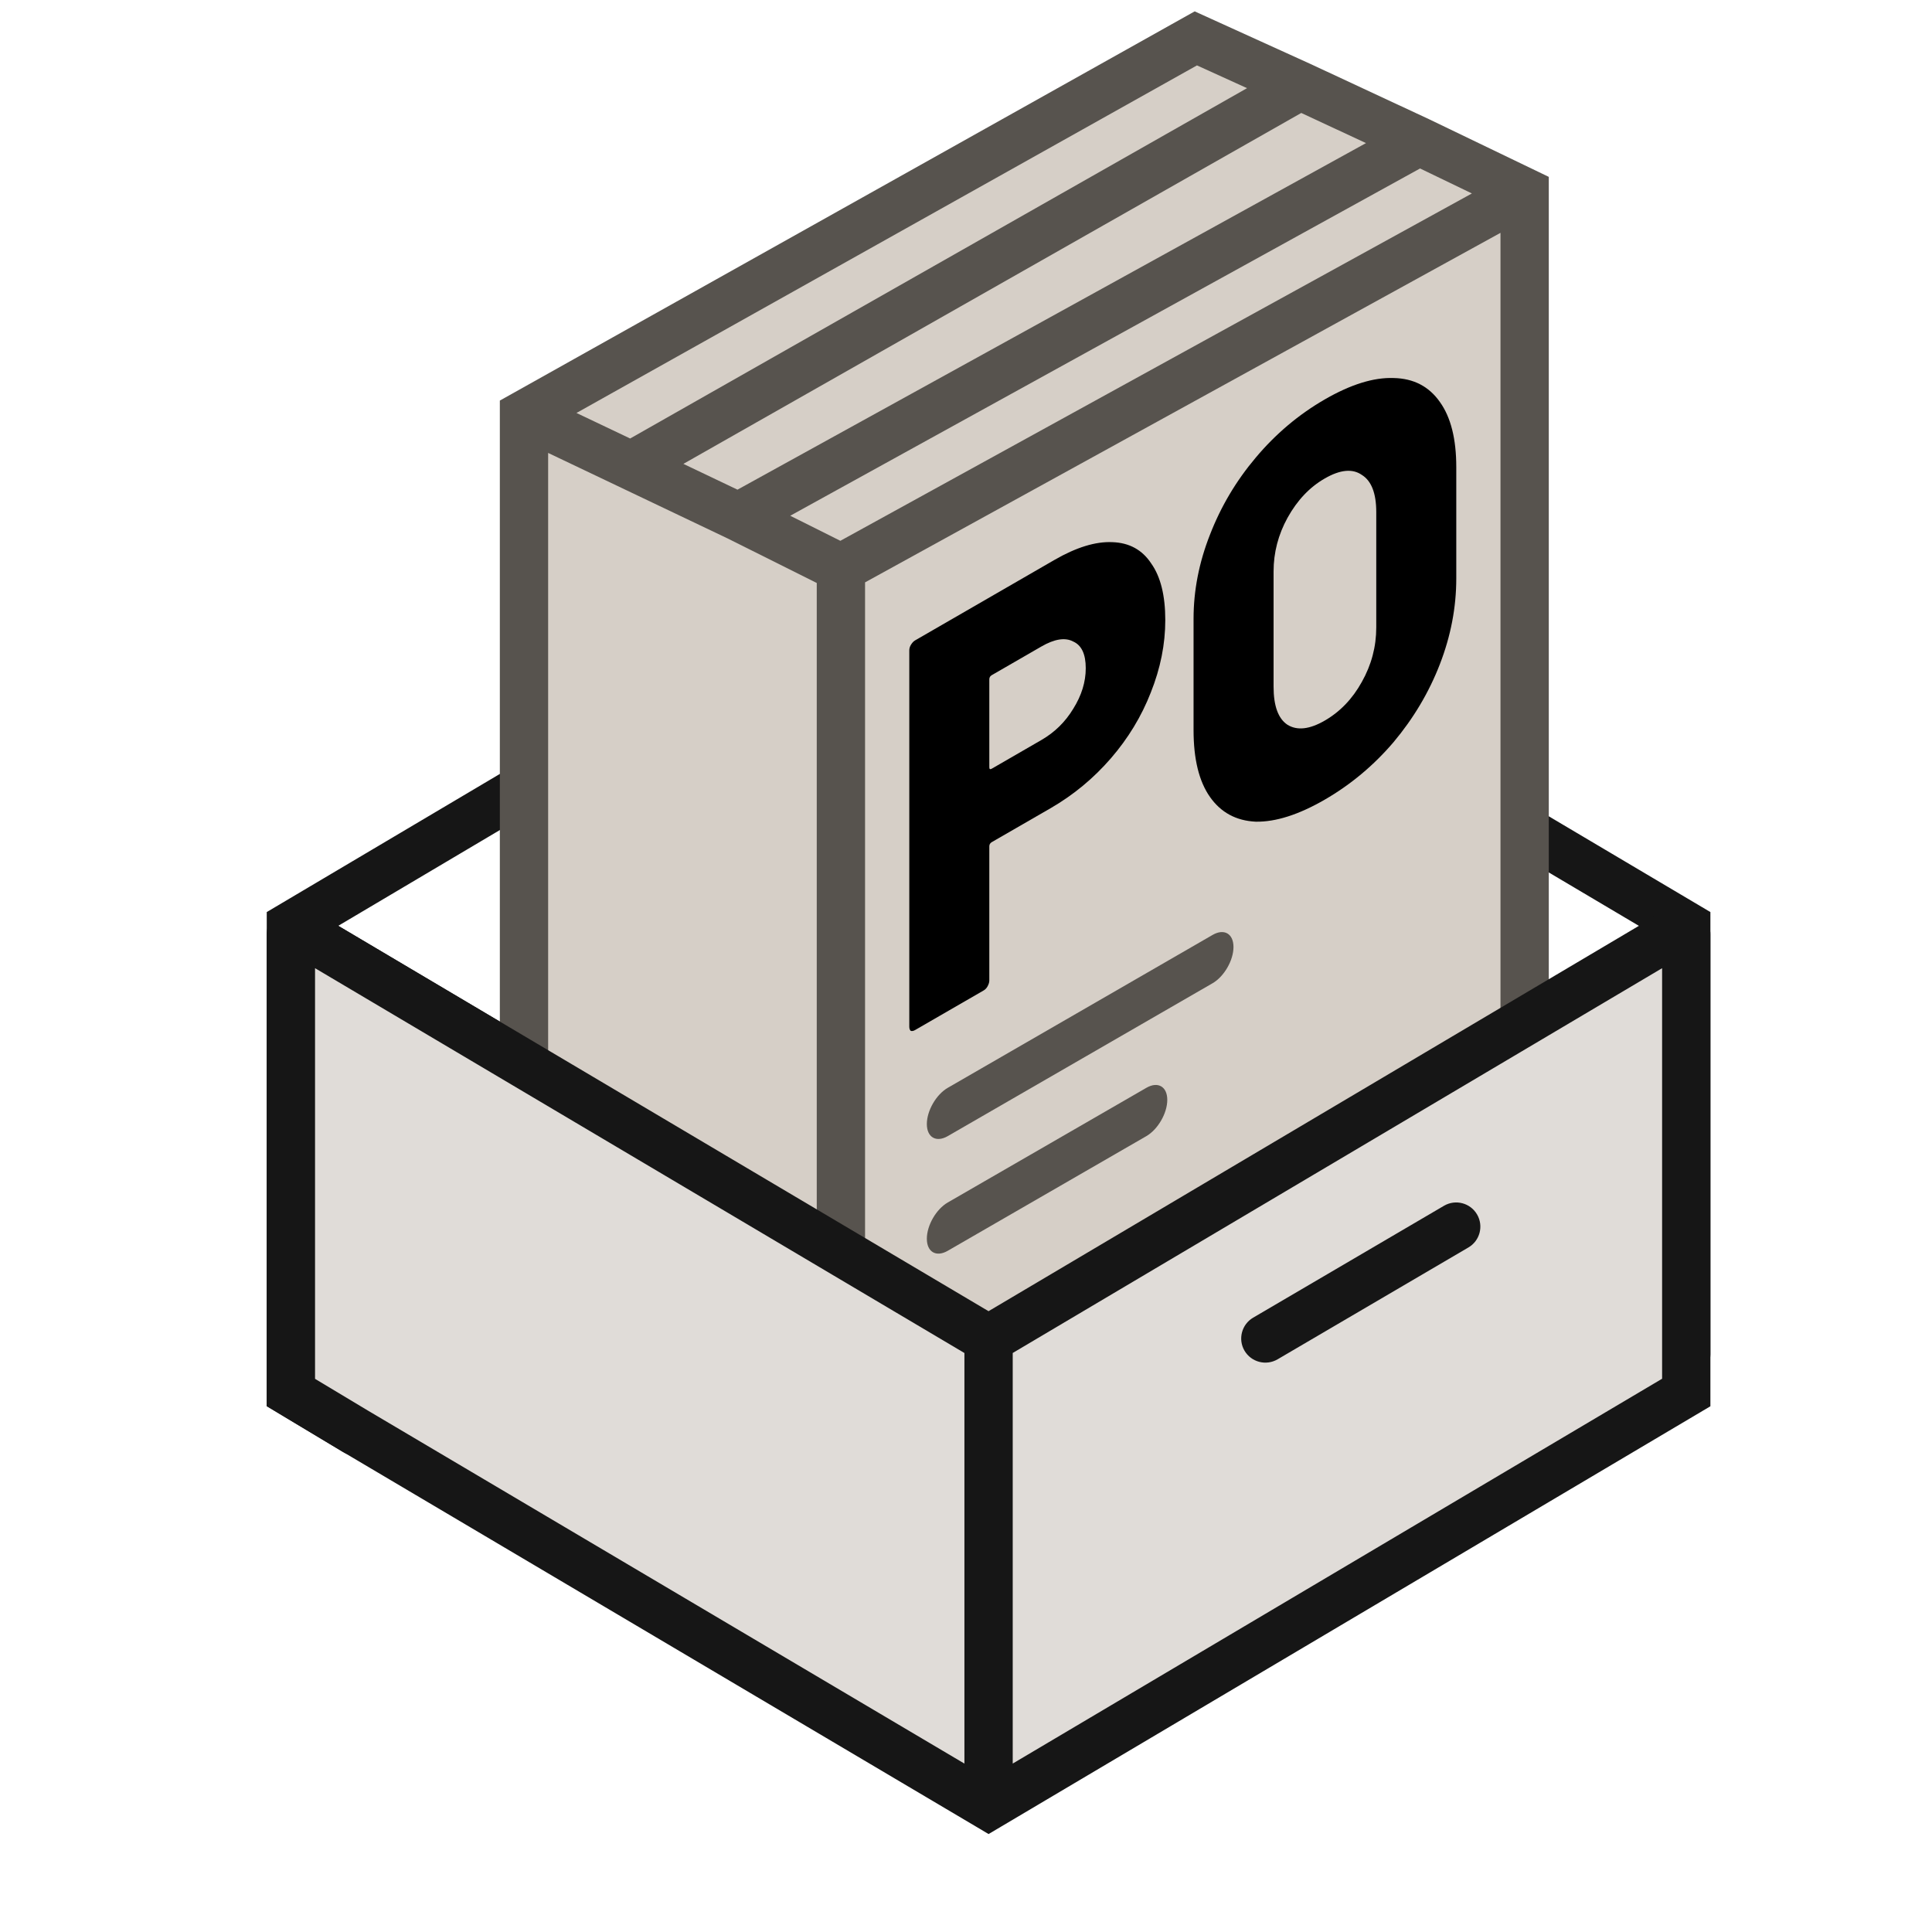
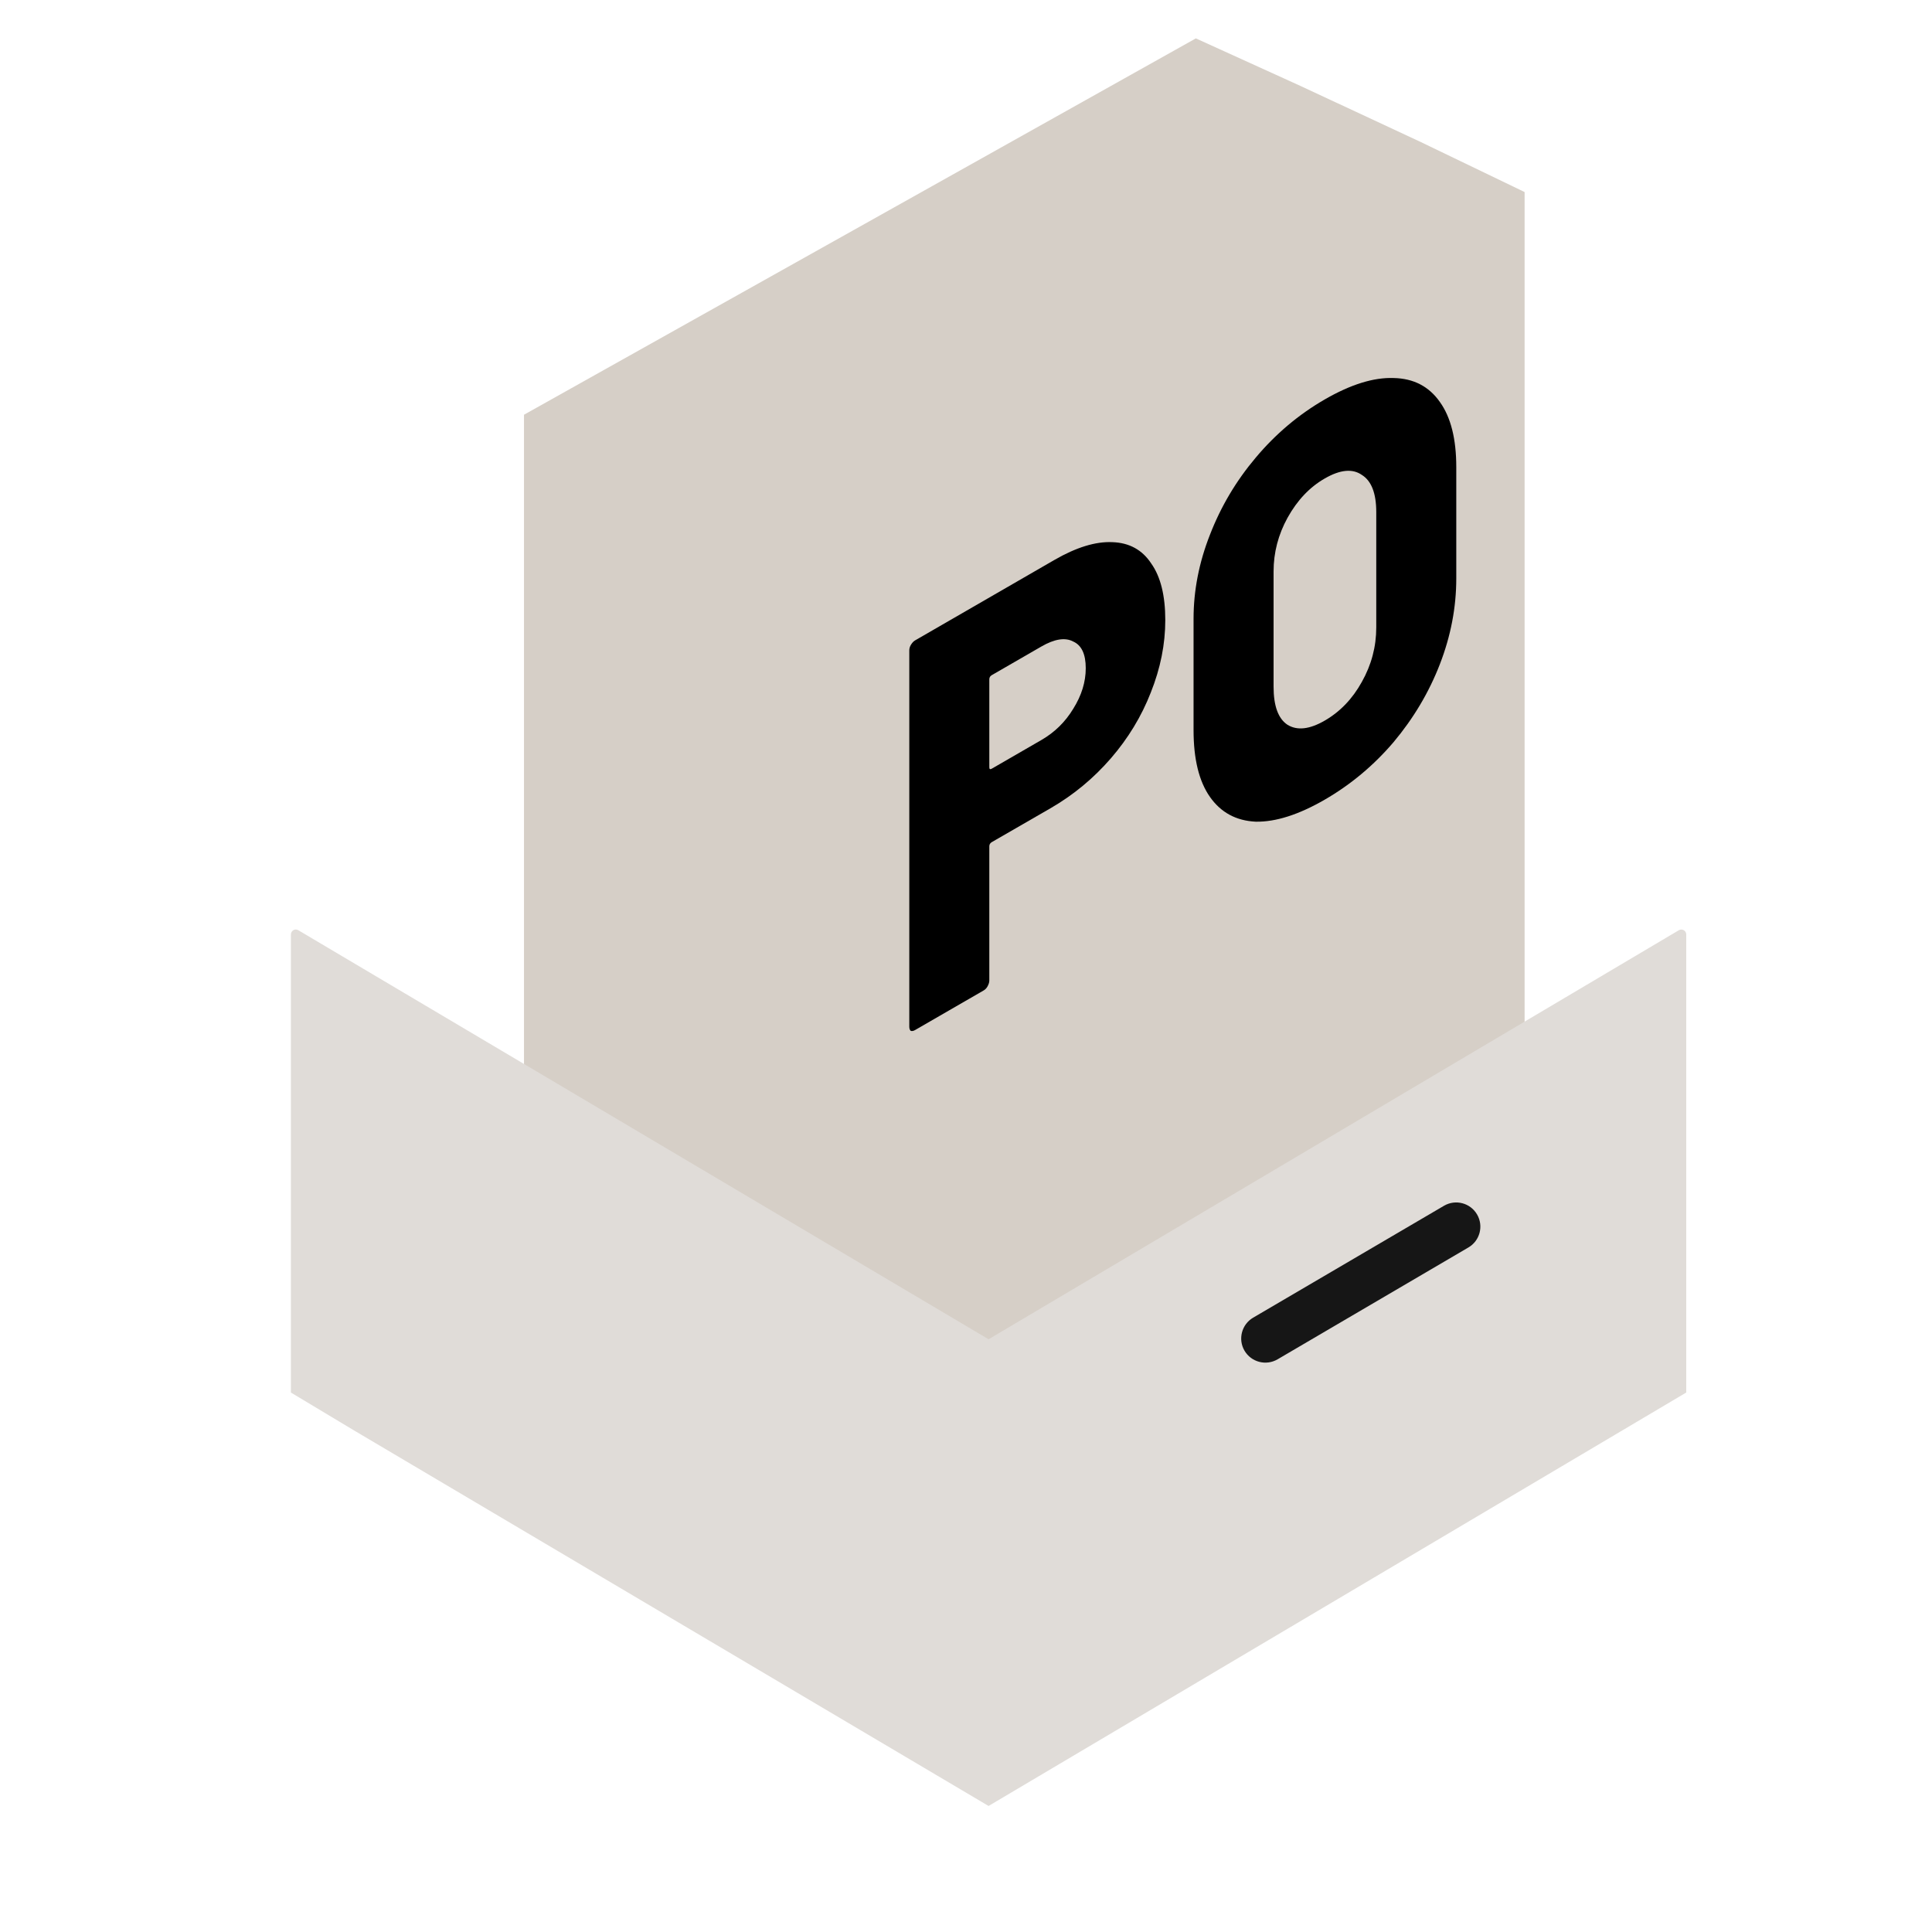
<svg xmlns="http://www.w3.org/2000/svg" fill="none" viewBox="0 0 60 60" height="60" width="60">
-   <path fill="#161616" d="M51.618 42.057V29.18L30.7 16.784L10.505 28.752C14.549 31.148 19.429 34.041 23.423 36.407C25.602 37.699 27.517 38.834 28.888 39.647C29.572 40.052 30.122 40.377 30.499 40.601C30.688 40.712 30.834 40.8 30.933 40.858C30.982 40.888 31.02 40.91 31.045 40.925C31.058 40.932 31.068 40.938 31.074 40.941C31.077 40.943 31.079 40.944 31.081 40.945L31.083 40.946C31.439 41.157 31.558 41.618 31.347 41.975C31.149 42.309 30.732 42.433 30.387 42.273L30.318 42.237L30.316 42.236C30.315 42.235 30.312 42.233 30.309 42.231C30.302 42.228 30.293 42.222 30.28 42.215C30.255 42.2 30.217 42.178 30.168 42.148C30.069 42.09 29.923 42.003 29.734 41.892C29.357 41.668 28.808 41.342 28.123 40.937C26.753 40.124 24.838 38.99 22.658 37.698C18.679 35.34 13.819 32.459 9.784 30.068V42.821L11.426 43.807C11.781 44.02 11.897 44.481 11.684 44.836C11.47 45.191 11.009 45.307 10.654 45.094L8.284 43.671V28.325L30.701 15.041L53.118 28.325V42.057C53.118 42.471 52.782 42.806 52.368 42.807C51.954 42.807 51.618 42.471 51.618 42.057Z" />
  <path fill="#D6CFC7" d="M16.273 45.791V12.88L37.138 1.192L40.379 2.665L44.078 4.389L47.348 5.964V38.876L26.115 51.047L16.273 45.791Z" />
-   <path fill="#57534E" d="M17.023 45.341L25.365 49.796V18.105L22.595 16.721L17.023 14.066V45.341ZM26.865 18.086V49.751L46.599 38.44V7.231L26.865 18.086ZM24.541 16.017L26.098 16.795L45.711 6.008L44.101 5.232L24.541 16.017ZM21.223 14.406L22.903 15.207L42.422 4.444L40.412 3.508L21.223 14.406ZM17.903 12.825L19.57 13.618L38.728 2.738L37.173 2.031L17.903 12.825ZM48.099 39.31L26.488 51.697L26.128 51.903L15.523 46.241V12.44L15.906 12.226L37.102 0.353L40.688 1.982L40.695 1.985L44.395 3.709L44.403 3.713L48.099 5.493V39.31Z" />
-   <path fill="#57534E" d="M37.658 29.035C38.016 28.828 38.307 28.995 38.307 29.41C38.307 29.824 38.016 30.328 37.658 30.535L29.434 35.283C29.075 35.49 28.784 35.322 28.784 34.908C28.784 34.493 29.075 33.99 29.434 33.783L37.658 29.035Z" />
-   <path fill="#57534E" d="M35.602 33.783C35.96 33.576 36.251 33.744 36.251 34.158C36.251 34.572 35.96 35.075 35.602 35.283L29.434 38.844C29.075 39.051 28.784 38.883 28.784 38.469C28.784 38.054 29.075 37.551 29.434 37.344L35.602 33.783Z" />
  <path fill="black" d="M38.998 25.518C39.617 25.529 40.331 25.302 41.139 24.835C41.947 24.368 42.661 23.772 43.28 23.046C43.898 22.308 44.378 21.502 44.717 20.626C45.056 19.75 45.226 18.863 45.226 17.964V14.506C45.226 13.63 45.056 12.956 44.717 12.484C44.378 12 43.898 11.752 43.28 11.74C42.661 11.717 41.947 11.939 41.139 12.406C40.331 12.873 39.617 13.475 38.998 14.212C38.389 14.933 37.915 15.731 37.576 16.607C37.236 17.471 37.067 18.341 37.067 19.217V22.674C37.067 23.573 37.236 24.265 37.576 24.749C37.915 25.233 38.389 25.489 38.998 25.518ZM42.292 21.179C42.002 21.703 41.618 22.104 41.139 22.38C40.67 22.651 40.286 22.694 39.986 22.51C39.697 22.32 39.552 21.925 39.552 21.326V17.747C39.552 17.16 39.697 16.604 39.986 16.079C40.286 15.538 40.67 15.131 41.139 14.861C41.618 14.584 42.002 14.547 42.292 14.748C42.591 14.933 42.741 15.319 42.741 15.906V19.485C42.741 20.084 42.591 20.649 42.292 21.179Z" clip-rule="evenodd" fill-rule="evenodd" />
  <path fill="black" d="M34.542 16.837C34.023 16.814 33.424 16.998 32.745 17.39L28.419 19.888C28.369 19.917 28.324 19.966 28.284 20.035C28.254 20.087 28.239 20.142 28.239 20.199V31.885C28.239 31.943 28.254 31.986 28.284 32.015C28.324 32.026 28.369 32.018 28.419 31.989L30.545 30.761C30.595 30.733 30.635 30.692 30.665 30.64C30.704 30.571 30.724 30.508 30.724 30.45V26.284C30.724 26.227 30.749 26.183 30.799 26.154L32.626 25.1C33.334 24.691 33.958 24.175 34.497 23.553C35.036 22.931 35.45 22.248 35.74 21.504C36.039 20.755 36.189 20.006 36.189 19.257C36.189 18.497 36.044 17.912 35.755 17.503C35.475 17.076 35.071 16.854 34.542 16.837ZM33.329 22.014C33.08 22.424 32.75 22.746 32.341 22.982L30.799 23.873C30.749 23.901 30.724 23.887 30.724 23.829V21.098C30.724 21.041 30.749 20.997 30.799 20.968L32.341 20.078C32.75 19.842 33.08 19.79 33.329 19.923C33.589 20.038 33.719 20.314 33.719 20.752C33.719 21.179 33.589 21.599 33.329 22.014Z" clip-rule="evenodd" fill-rule="evenodd" />
  <path fill="#E0DCD8" d="M9.263 28.888L30.701 41.592L52.136 28.89C52.239 28.829 52.368 28.903 52.368 29.022V42.056V43.246L30.701 56.086L11.04 44.45L9.034 43.246V42.056V29.022C9.034 28.903 9.161 28.828 9.263 28.888Z" />
-   <path fill="#161616" d="M51.618 30.068L31.451 42.018V54.769L51.618 42.818V30.068ZM9.784 42.821L11.421 43.804L29.951 54.77V42.019L9.784 30.068V42.821ZM53.118 43.673L30.701 56.958L30.319 56.731L10.658 45.095L10.654 45.093L8.284 43.67V29.021C8.284 28.39 8.932 27.932 9.527 28.183L9.646 28.243L30.7 40.72L51.754 28.245C52.356 27.888 53.118 28.321 53.118 29.021V43.673Z" />
  <path fill="#161616" d="M44.845 37.446C45.202 37.237 45.662 37.357 45.871 37.715C46.08 38.072 45.961 38.532 45.603 38.741L39.676 42.215C39.318 42.424 38.859 42.304 38.649 41.947C38.44 41.59 38.561 41.13 38.918 40.921L44.845 37.446Z" />
</svg>